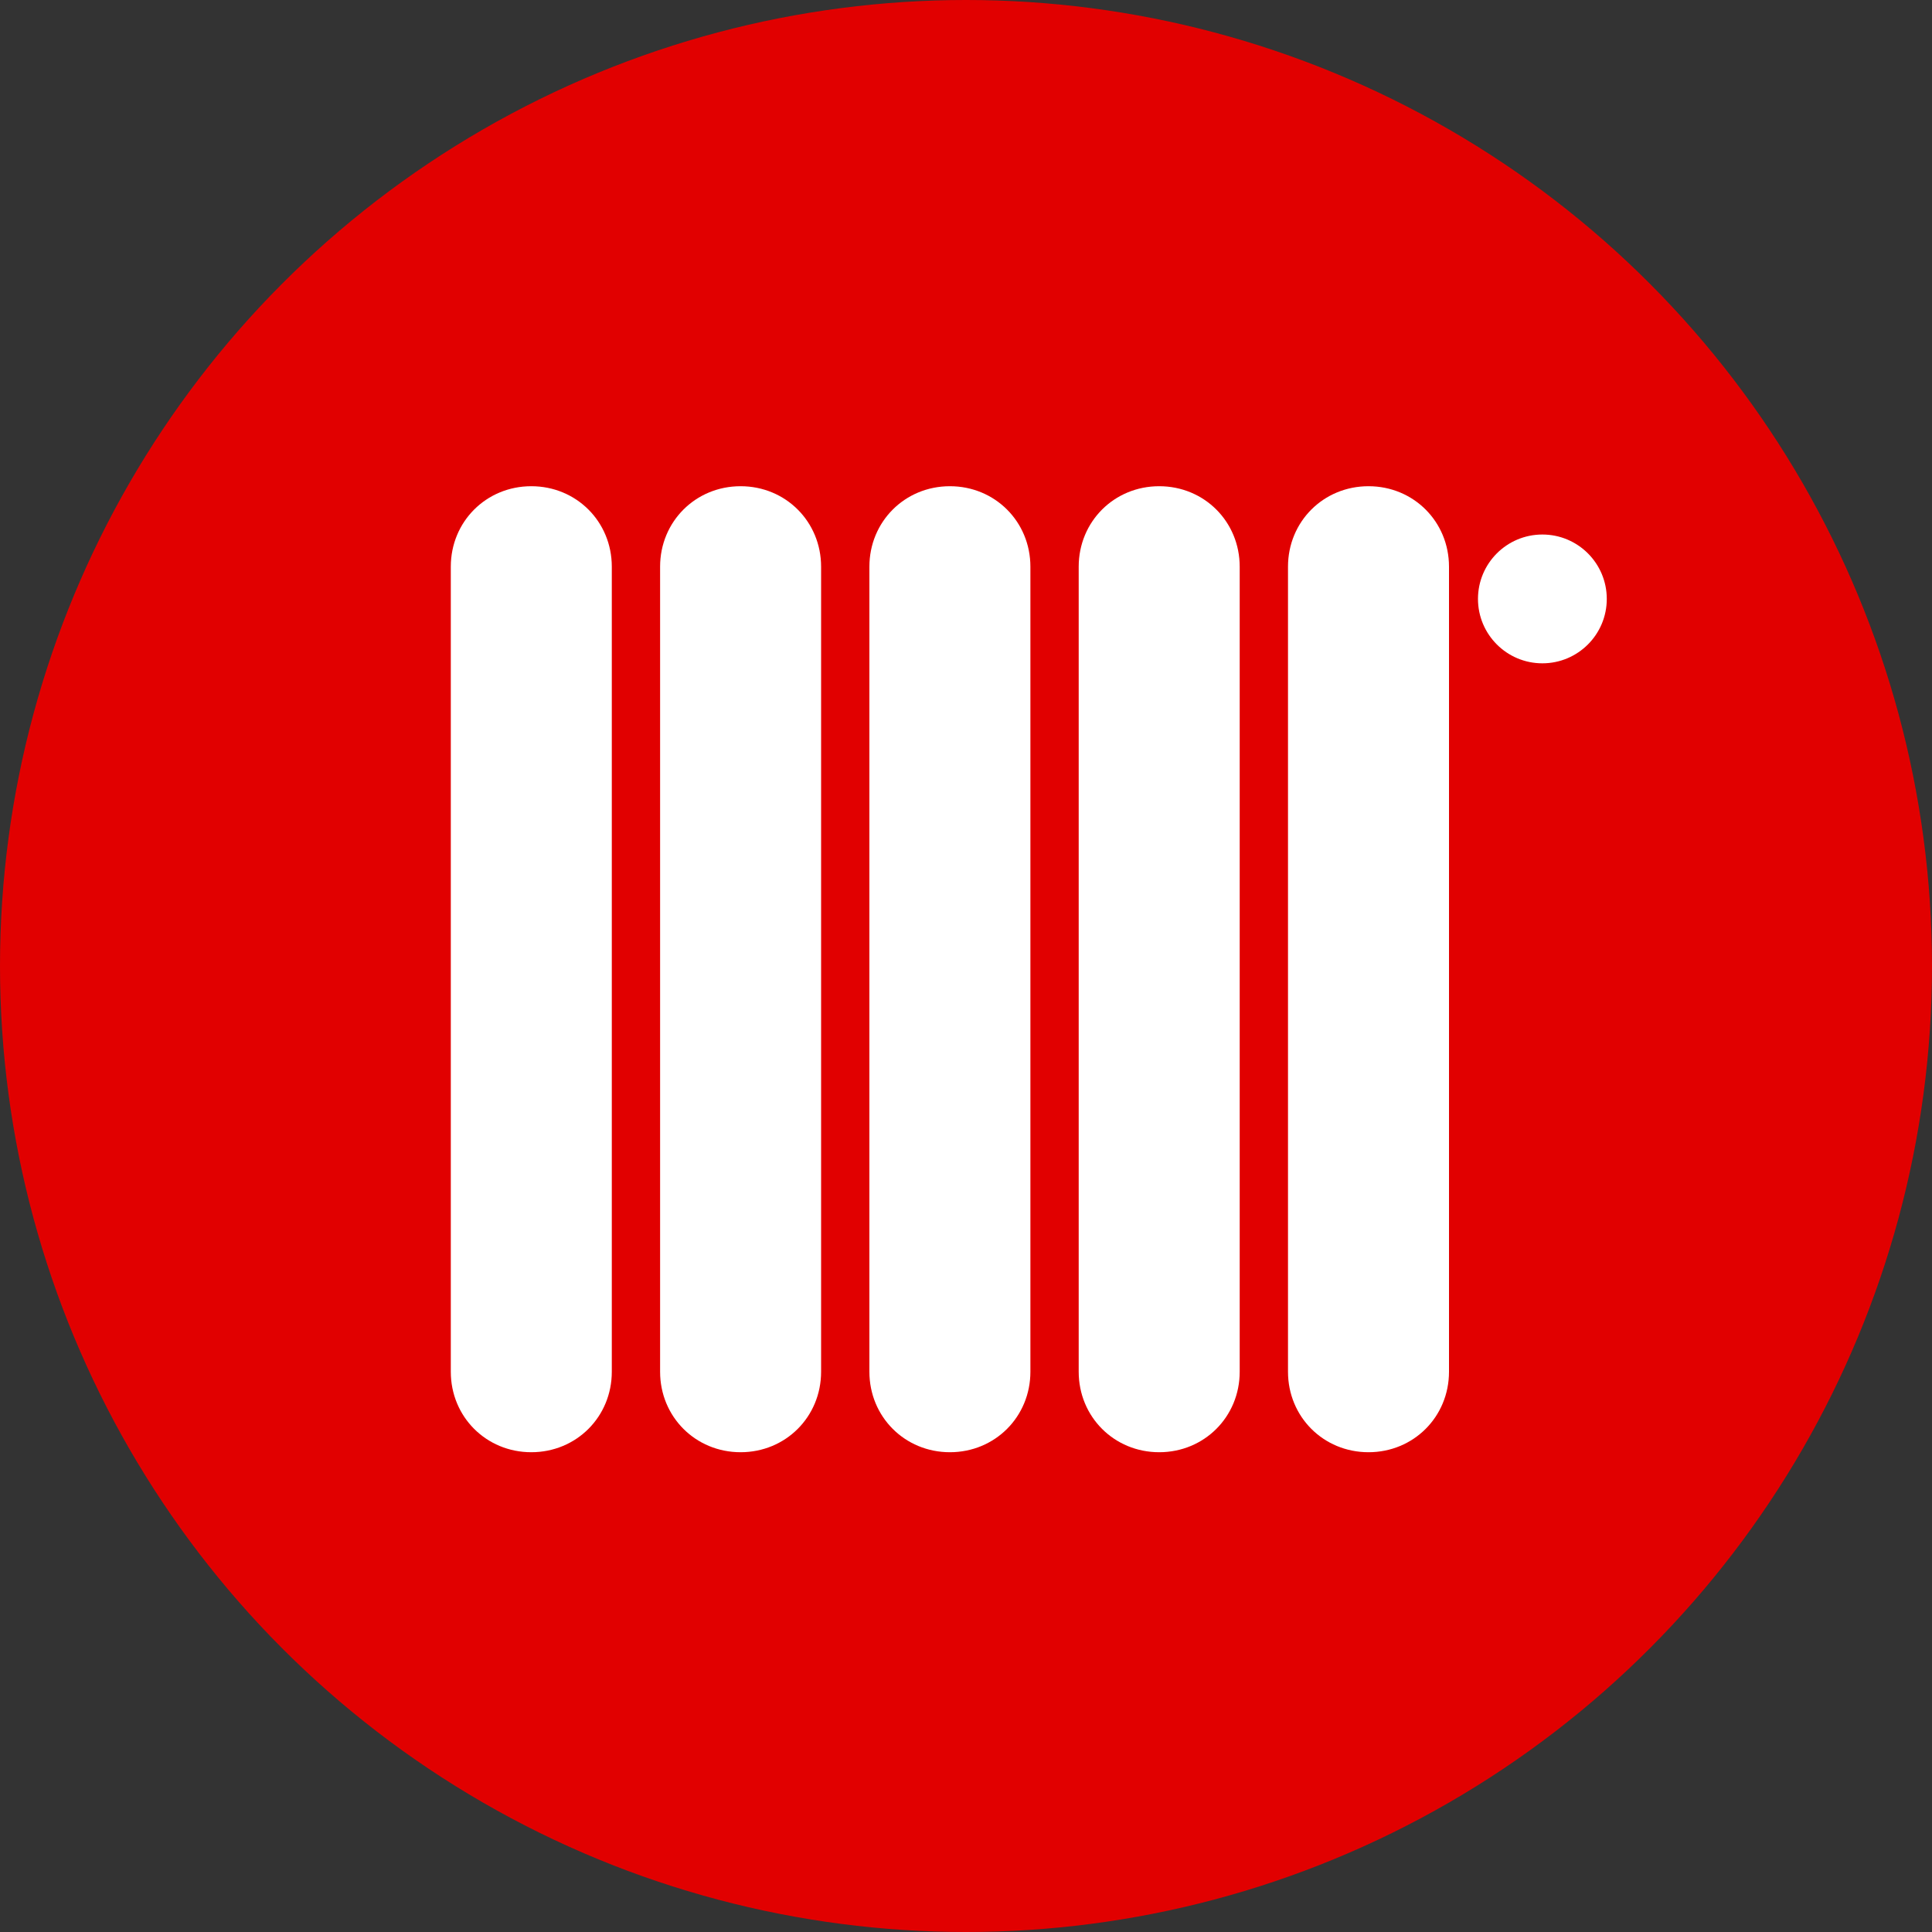
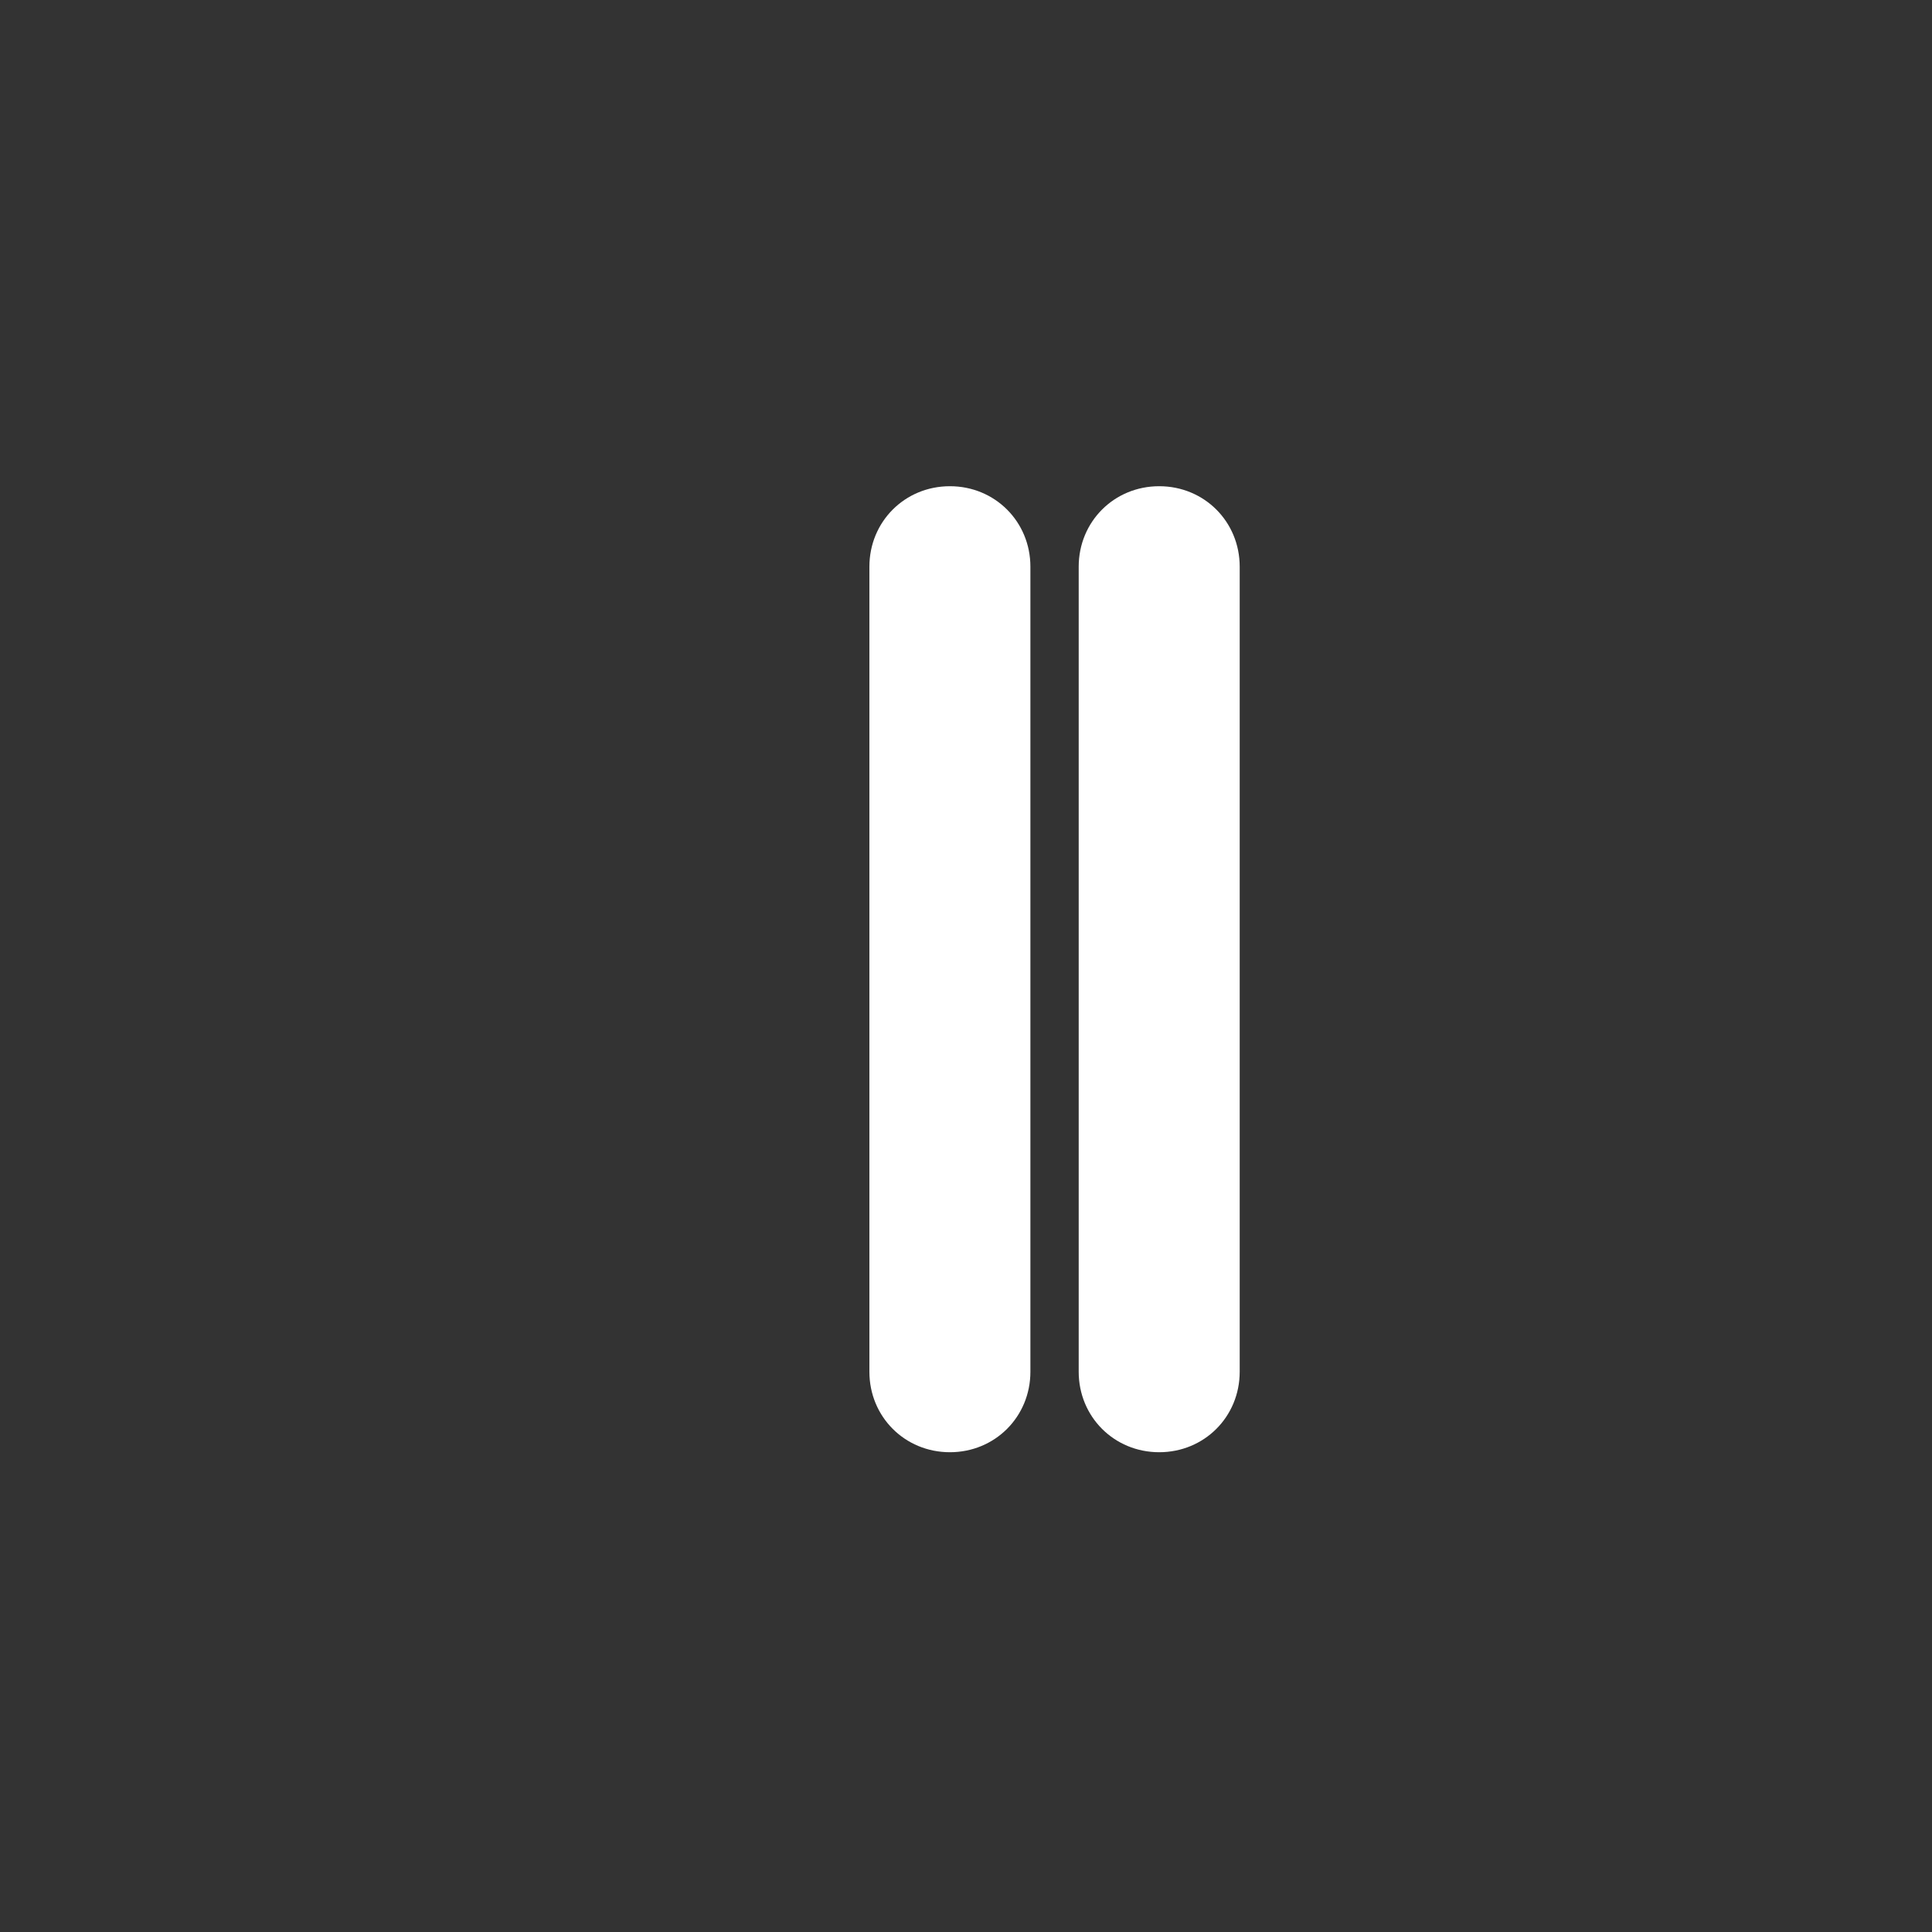
<svg xmlns="http://www.w3.org/2000/svg" version="1.1" id="Ebene_1" x="0px" y="0px" viewBox="0 0 120 120" style="enable-background:new 0 0 120 120;" xml:space="preserve">
  <rect x="0" y="0" width="120" height="120" fill="#333333" stroke="none" />
  <style type="text/css">
	.st0{fill:#E10000;}
	.st1{fill:#FFFFFF;}
</style>
-   <circle class="st0" cx="60" cy="60" r="60" />
-   <path class="st1" d="M38,35.2c0-2.8-2.2-5-5-5s-5,2.2-5,5v50c0,2.8,2.2,5,5,5s5-2.2,5-5V35.2z" />
-   <path class="st1" d="M51,35.2c0-2.8-2.2-5-5-5s-5,2.2-5,5v50c0,2.8,2.2,5,5,5s5-2.2,5-5V35.2z" />
  <path class="st1" d="M64,35.2c0-2.8-2.2-5-5-5s-5,2.2-5,5v50c0,2.8,2.2,5,5,5s5-2.2,5-5V35.2z" />
  <path class="st1" d="M77,35.2c0-2.8-2.2-5-5-5s-5,2.2-5,5v50c0,2.8,2.2,5,5,5s5-2.2,5-5V35.2z" />
-   <path class="st1" d="M90,35.2c0-2.8-2.2-5-5-5s-5,2.2-5,5v50c0,2.8,2.2,5,5,5s5-2.2,5-5V35.2z" />
-   <circle class="st1" cx="95.8" cy="37.2" r="4" />
</svg>